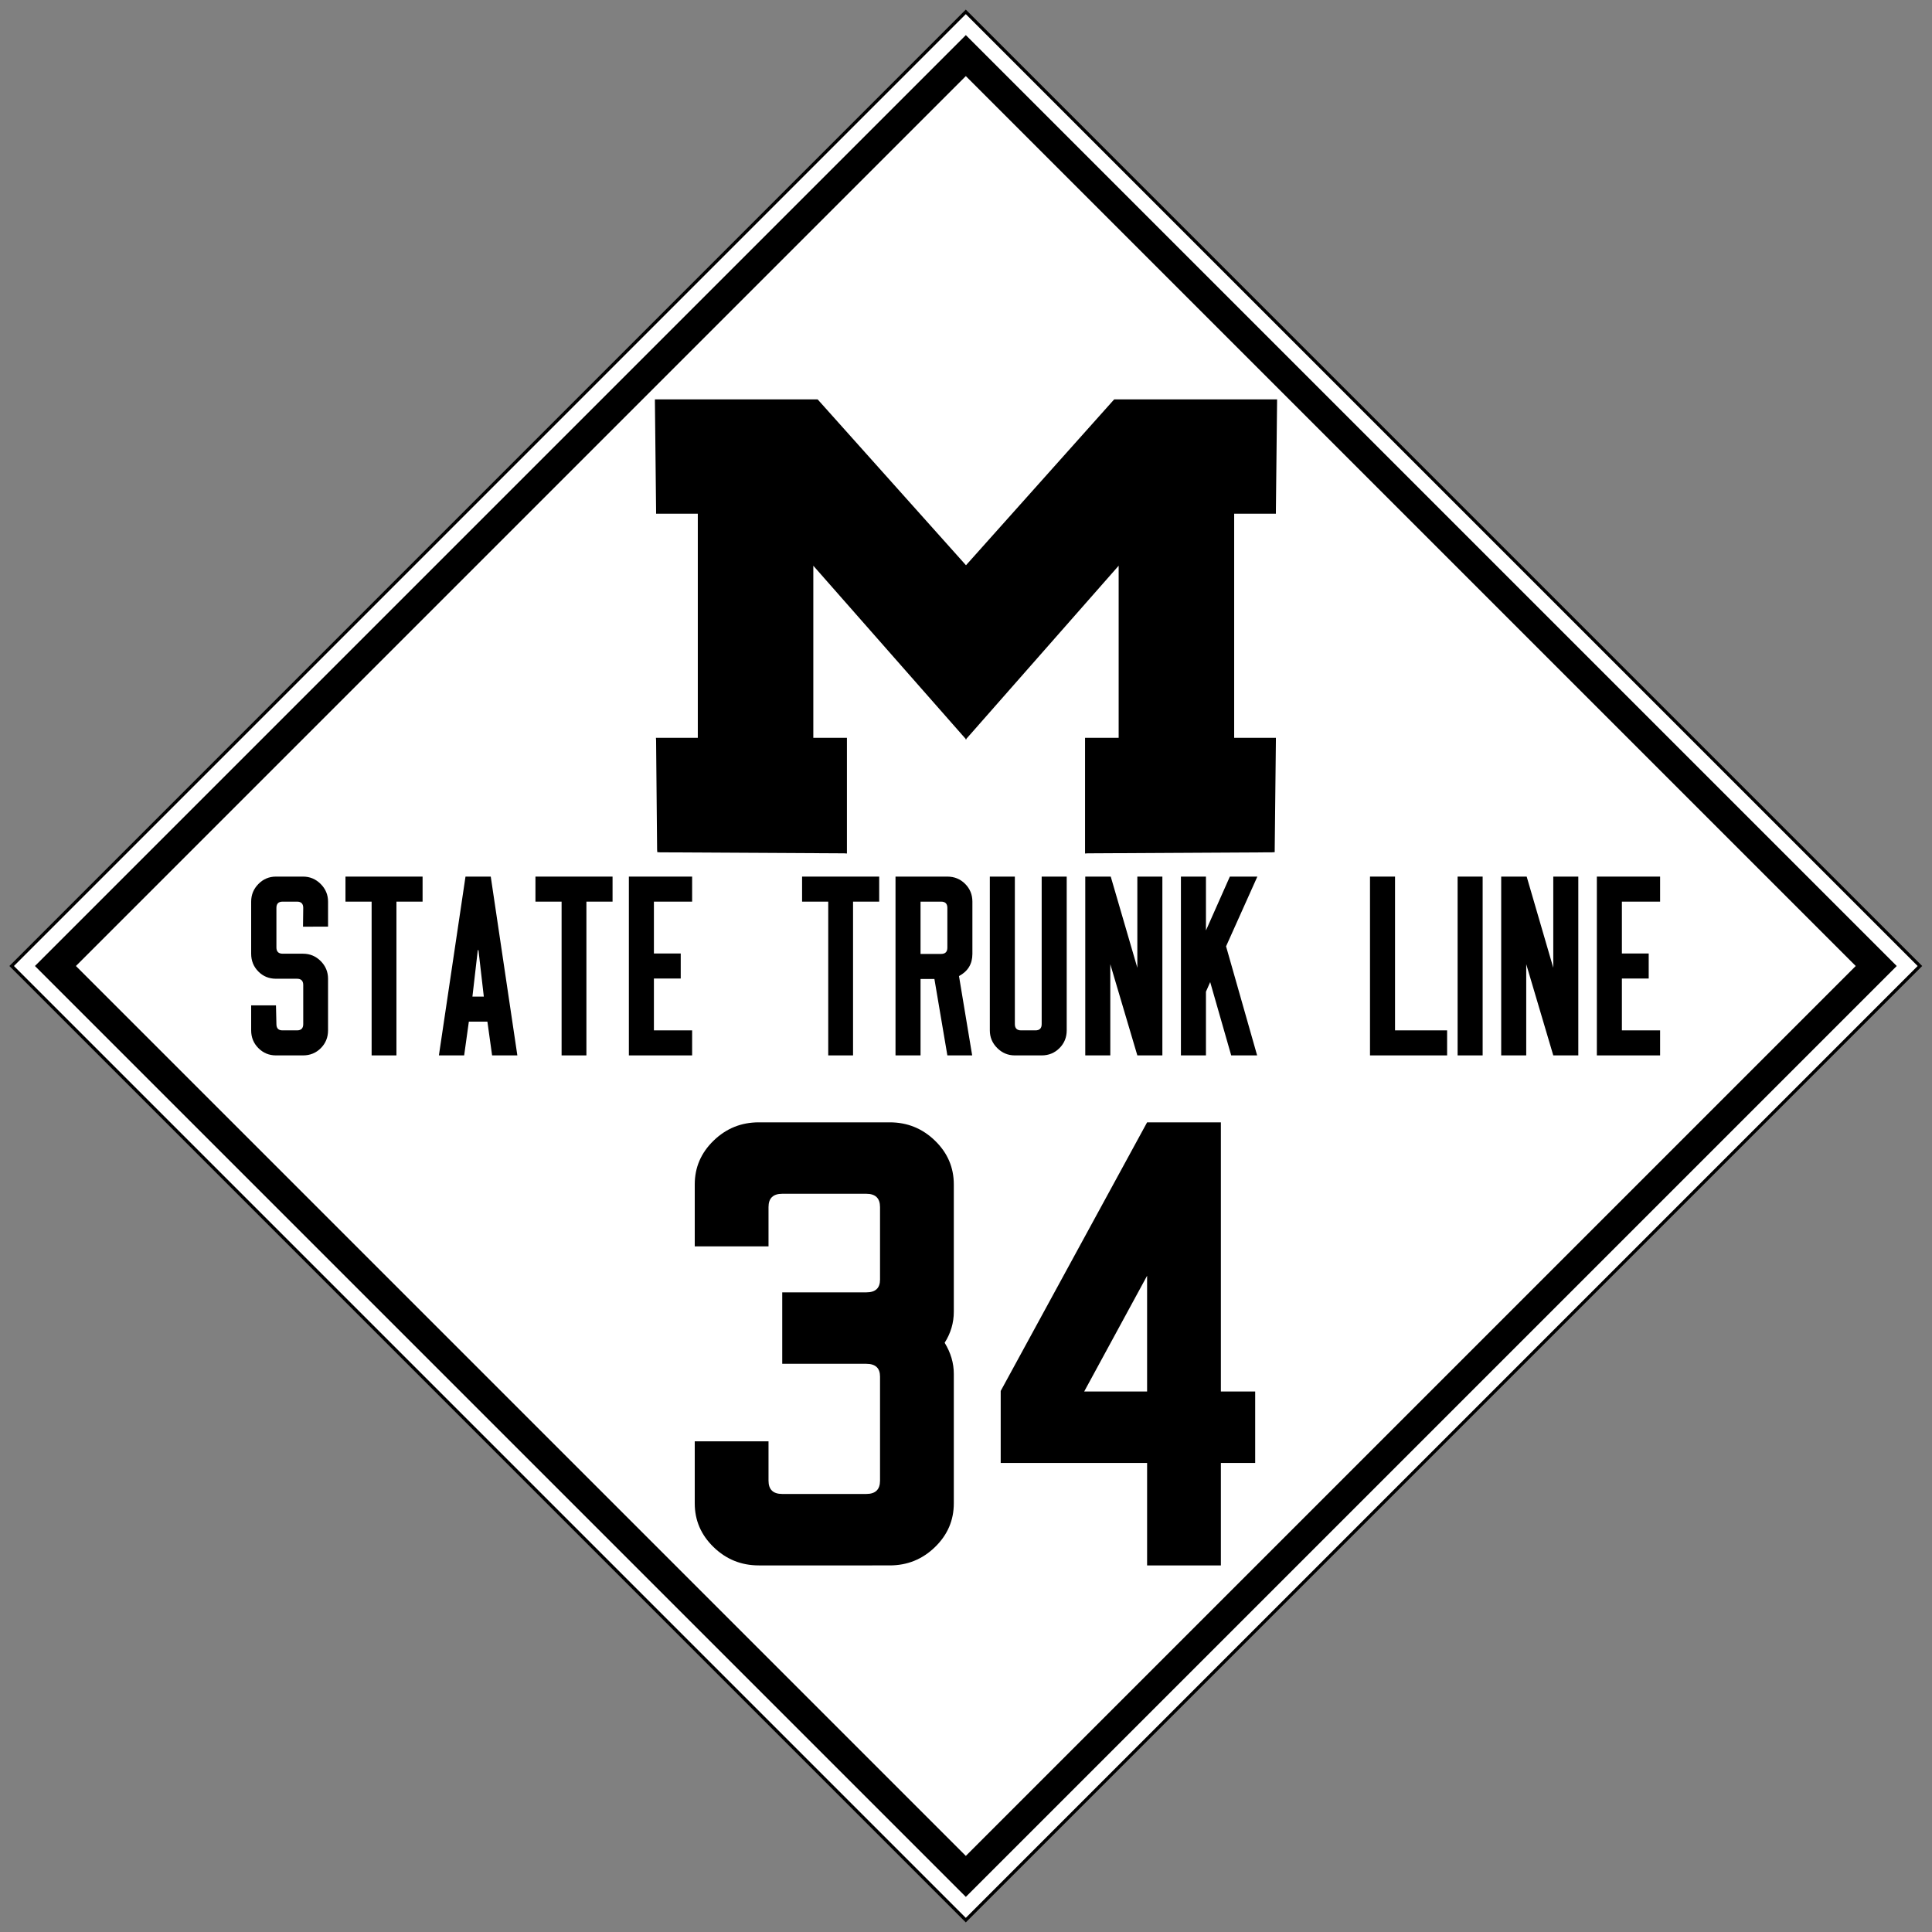
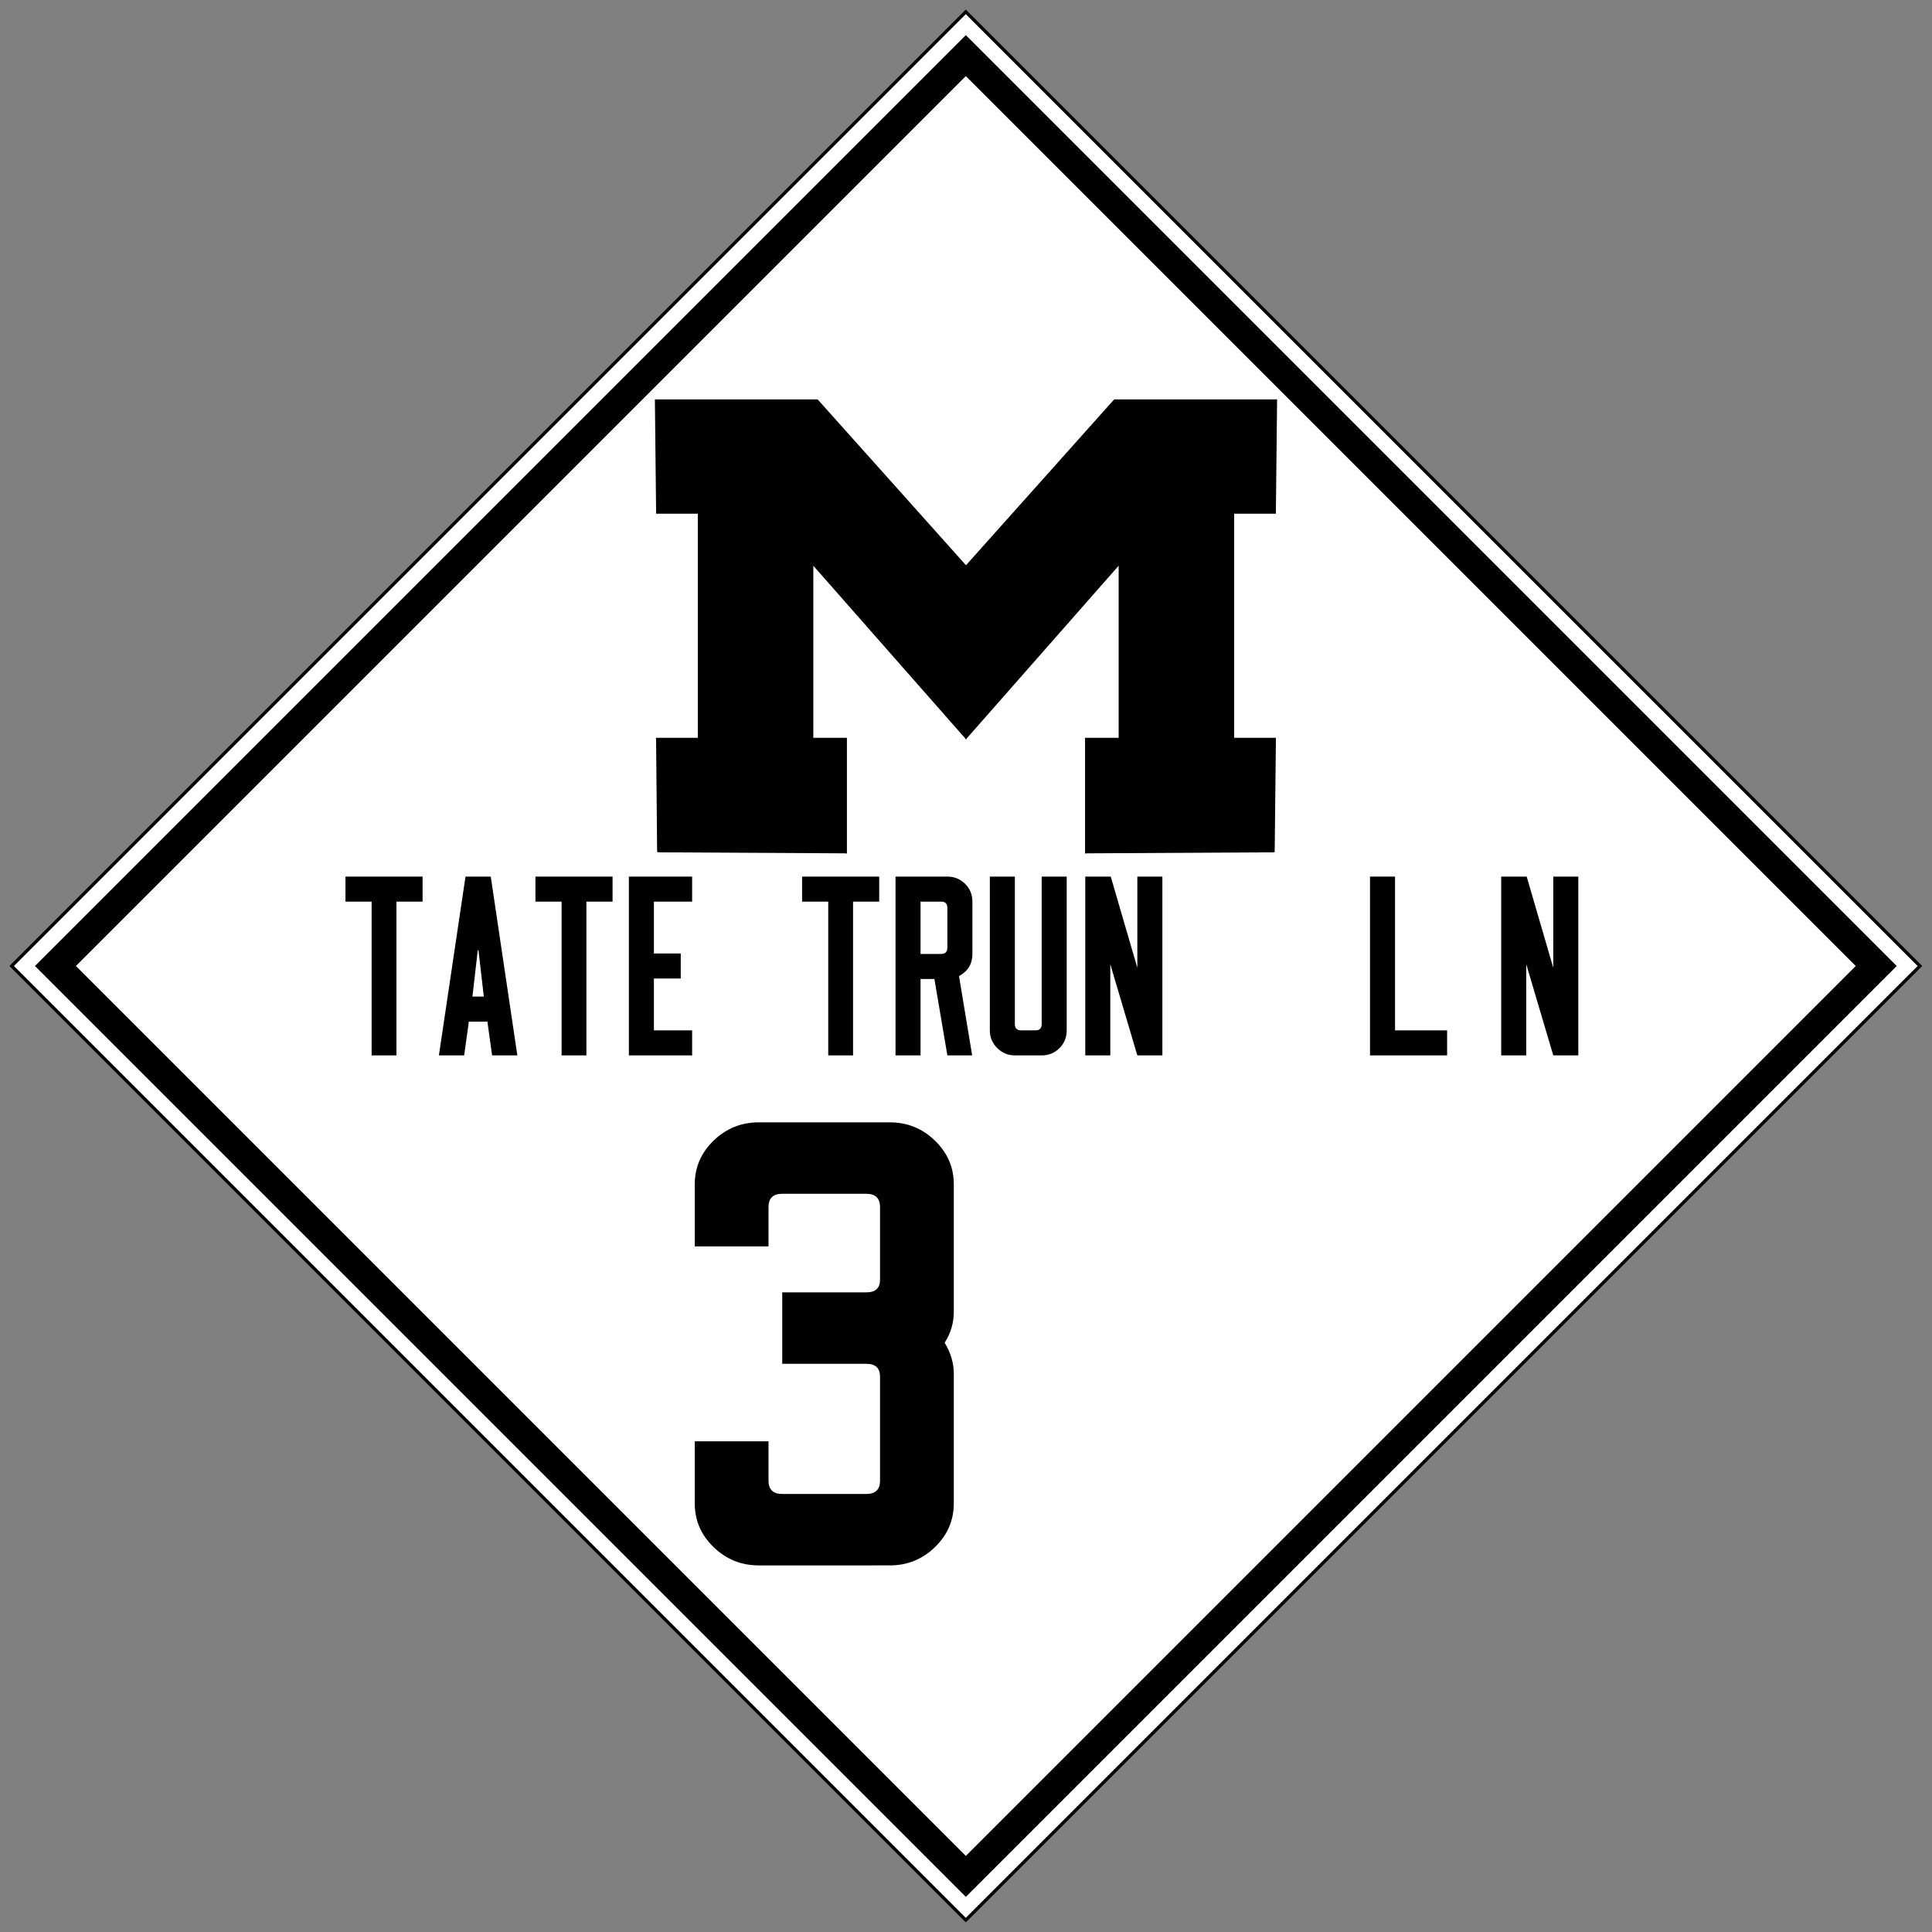
<svg xmlns="http://www.w3.org/2000/svg" version="1.1" id="svg2999" x="0px" y="0px" width="600px" height="600px" viewBox="0 0 600 600" enable-background="new 0 0 600 600" xml:space="preserve">
  <rect x="0" y="0" width="600" height="600" fill="#808080" stroke="none" />
  <rect id="rect5708" x="90.443" y="90.442" transform="matrix(0.707 -0.707 0.707 0.707 -124.264 300)" fill="#FFFFFF" stroke="#000000" width="419.116" height="419.115" />
  <rect id="rect3051" x="100.059" y="100.047" transform="matrix(0.707 -0.707 0.707 0.707 -124.261 300.008)" fill="#FFFFFF" fill-opacity="0" stroke="#000000" stroke-width="9" width="399.906" height="399.906" />
  <path id="path3001" d="M203.391,124.03v0.839l0.366,33.828v0.839h0.84h12.114v69.599h-12.114h-0.892l0.052,0.84l0.315,33.881  l0.052,0.787l0.787,0.053l57.272,0.314l0.839,0.052v-0.891v-34.196v-0.84h-0.839h-9.598v-53.444l46.05,52.343l1.259,1.417v0.262  l0.104-0.105l0.104,0.105v-0.262l1.26-1.417l46.048-52.343v53.444h-9.598h-0.839v0.84v34.196v0.891l0.839-0.052l57.222-0.314  l0.84-0.053v-0.787l0.367-33.881v-0.84h-0.841h-12.116v-69.599h12.116h0.841v-0.839l0.367-33.828v-0.839h-0.841h-49.353h-0.367  l-0.261,0.262l-45.684,51.137L300,175.534l-0.104-0.104l-45.735-51.137l-0.262-0.262h-0.366H204.23H203.391L203.391,124.03z" />
  <g enable-background="new    ">
    <path d="M235.651,486.152c-5.448,0-10.124-1.892-14.031-5.676s-5.861-8.312-5.861-13.588v-19.265h22.911v12.212   c0,2.752,1.421,4.128,4.262,4.128h26.108c2.841,0,4.262-1.376,4.262-4.128V427.5c0-2.636-1.421-3.956-4.262-3.956h-26.108v-22.188   h26.108c2.841,0,4.262-1.317,4.262-3.956v-22.532c0-2.752-1.421-4.128-4.262-4.128h-26.108c-2.841,0-4.262,1.376-4.262,4.128   v12.212H215.76v-19.264c0-5.272,1.954-9.804,5.861-13.588s8.583-5.676,14.031-5.676h40.671c5.444,0,10.123,1.892,14.03,5.676   s5.861,8.315,5.861,13.588v39.56c0,3.44-0.949,6.652-2.842,9.633c1.893,3.096,2.842,6.307,2.842,9.632v40.248   c0,5.275-1.954,9.804-5.861,13.588s-8.586,5.676-14.03,5.676H235.651z" />
-     <path d="M389.809,432.145v22.188h-10.656v31.82h-22.911v-31.82h-45.466v-22.359l45.466-83.42h22.911v83.592H389.809z    M356.241,396.196l-19.536,35.948h19.536V396.196z" />
  </g>
  <g>
-     <path d="M94.103,287.784l0.069-5.831c0-1.295-0.643-1.943-1.927-1.943H87.77c-1.285,0-1.927,0.648-1.927,1.943v12.286   c0,1.296,0.654,1.943,1.963,1.943h6.297c2.147,0,3.98,0.764,5.498,2.29c1.517,1.527,2.276,3.355,2.276,5.483v16.034   c0,2.176-0.747,4.016-2.242,5.519c-1.495,1.504-3.338,2.256-5.532,2.256h-8.399c-2.136,0-3.955-0.752-5.455-2.256   c-1.5-1.503-2.25-3.343-2.25-5.519v-7.773h7.705l0.139,5.83c0,1.296,0.625,1.943,1.875,1.943h4.512   c1.295,0,1.943-0.647,1.943-1.943V305.9c0-1.295-0.648-1.944-1.943-1.944h-6.525c-2.175,0-4.003-0.751-5.483-2.256   c-1.481-1.503-2.221-3.342-2.221-5.518V280.01c0-2.128,0.751-3.956,2.256-5.483c1.503-1.527,3.32-2.291,5.449-2.291h8.399   c2.128,0,3.957,0.764,5.483,2.291s2.291,3.355,2.291,5.483v7.774H94.103z" />
    <path d="M131.237,272.235v7.774h-8.121v47.755h-7.705V280.01h-8.121v-7.774H131.237z" />
    <path d="M151.366,317.283h-5.761l-1.458,10.481h-7.843l8.26-55.529h7.844l8.26,55.529h-7.843L151.366,317.283z M150.255,309.51   l-1.666-14.438h-0.208l-1.666,14.438H150.255z" />
    <path d="M190.235,272.235v7.774h-8.121v47.755h-7.705V280.01h-8.121v-7.774H190.235z" />
    <path d="M214.946,280.01h-11.87v16.104h8.33v7.773h-8.33v16.104h11.87v7.774h-19.644v-55.529h19.644V280.01z" />
    <path d="M273.042,272.235v7.774h-8.121v47.755h-7.705V280.01h-8.121v-7.774H273.042z" />
    <path d="M297.822,303.124l4.095,24.641h-7.704l-4.024-23.738h-4.306v23.738h-7.774v-55.529h16.104c2.174,0,4.014,0.753,5.518,2.256   c1.503,1.505,2.255,3.344,2.255,5.519v16.242C301.986,299.353,300.599,301.644,297.822,303.124z M294.213,281.953   c0-1.295-0.648-1.943-1.944-1.943h-6.386v16.242h6.386c1.295,0,1.944-0.647,1.944-1.943V281.953z" />
    <path d="M331.277,272.235v47.755c0,2.176-0.752,4.016-2.256,5.519c-1.504,1.504-3.343,2.256-5.518,2.256h-8.329   c-2.129,0-3.957-0.764-5.483-2.291c-1.527-1.526-2.291-3.354-2.291-5.483v-47.755h7.774v45.812c0,1.296,0.647,1.943,1.943,1.943   h4.442c1.295,0,1.943-0.647,1.943-1.943v-45.812H331.277z" />
    <path d="M344.812,327.765h-7.774v-55.529h7.913l8.26,28.32v-28.32h7.774v55.529h-7.774l-8.398-28.32V327.765z" />
-     <path d="M390.483,272.235l-9.717,21.656l9.647,33.873h-8.052l-6.524-22.767l-1.318,2.984v19.782h-7.774v-55.529h7.774v16.729   l7.427-16.729H390.483z" />
    <path d="M425.467,272.235h7.774v47.755h16.173v7.774h-23.947V272.235z" />
-     <path d="M452.675,272.235h7.774v55.529h-7.774V272.235z" />
    <path d="M473.984,327.765h-7.774v-55.529h7.913l8.26,28.32v-28.32h7.774v55.529h-7.774l-8.398-28.32V327.765z" />
-     <path d="M515.561,280.01h-11.869v16.104h8.329v7.773h-8.329v16.104h11.869v7.774h-19.644v-55.529h19.644V280.01z" />
  </g>
</svg>